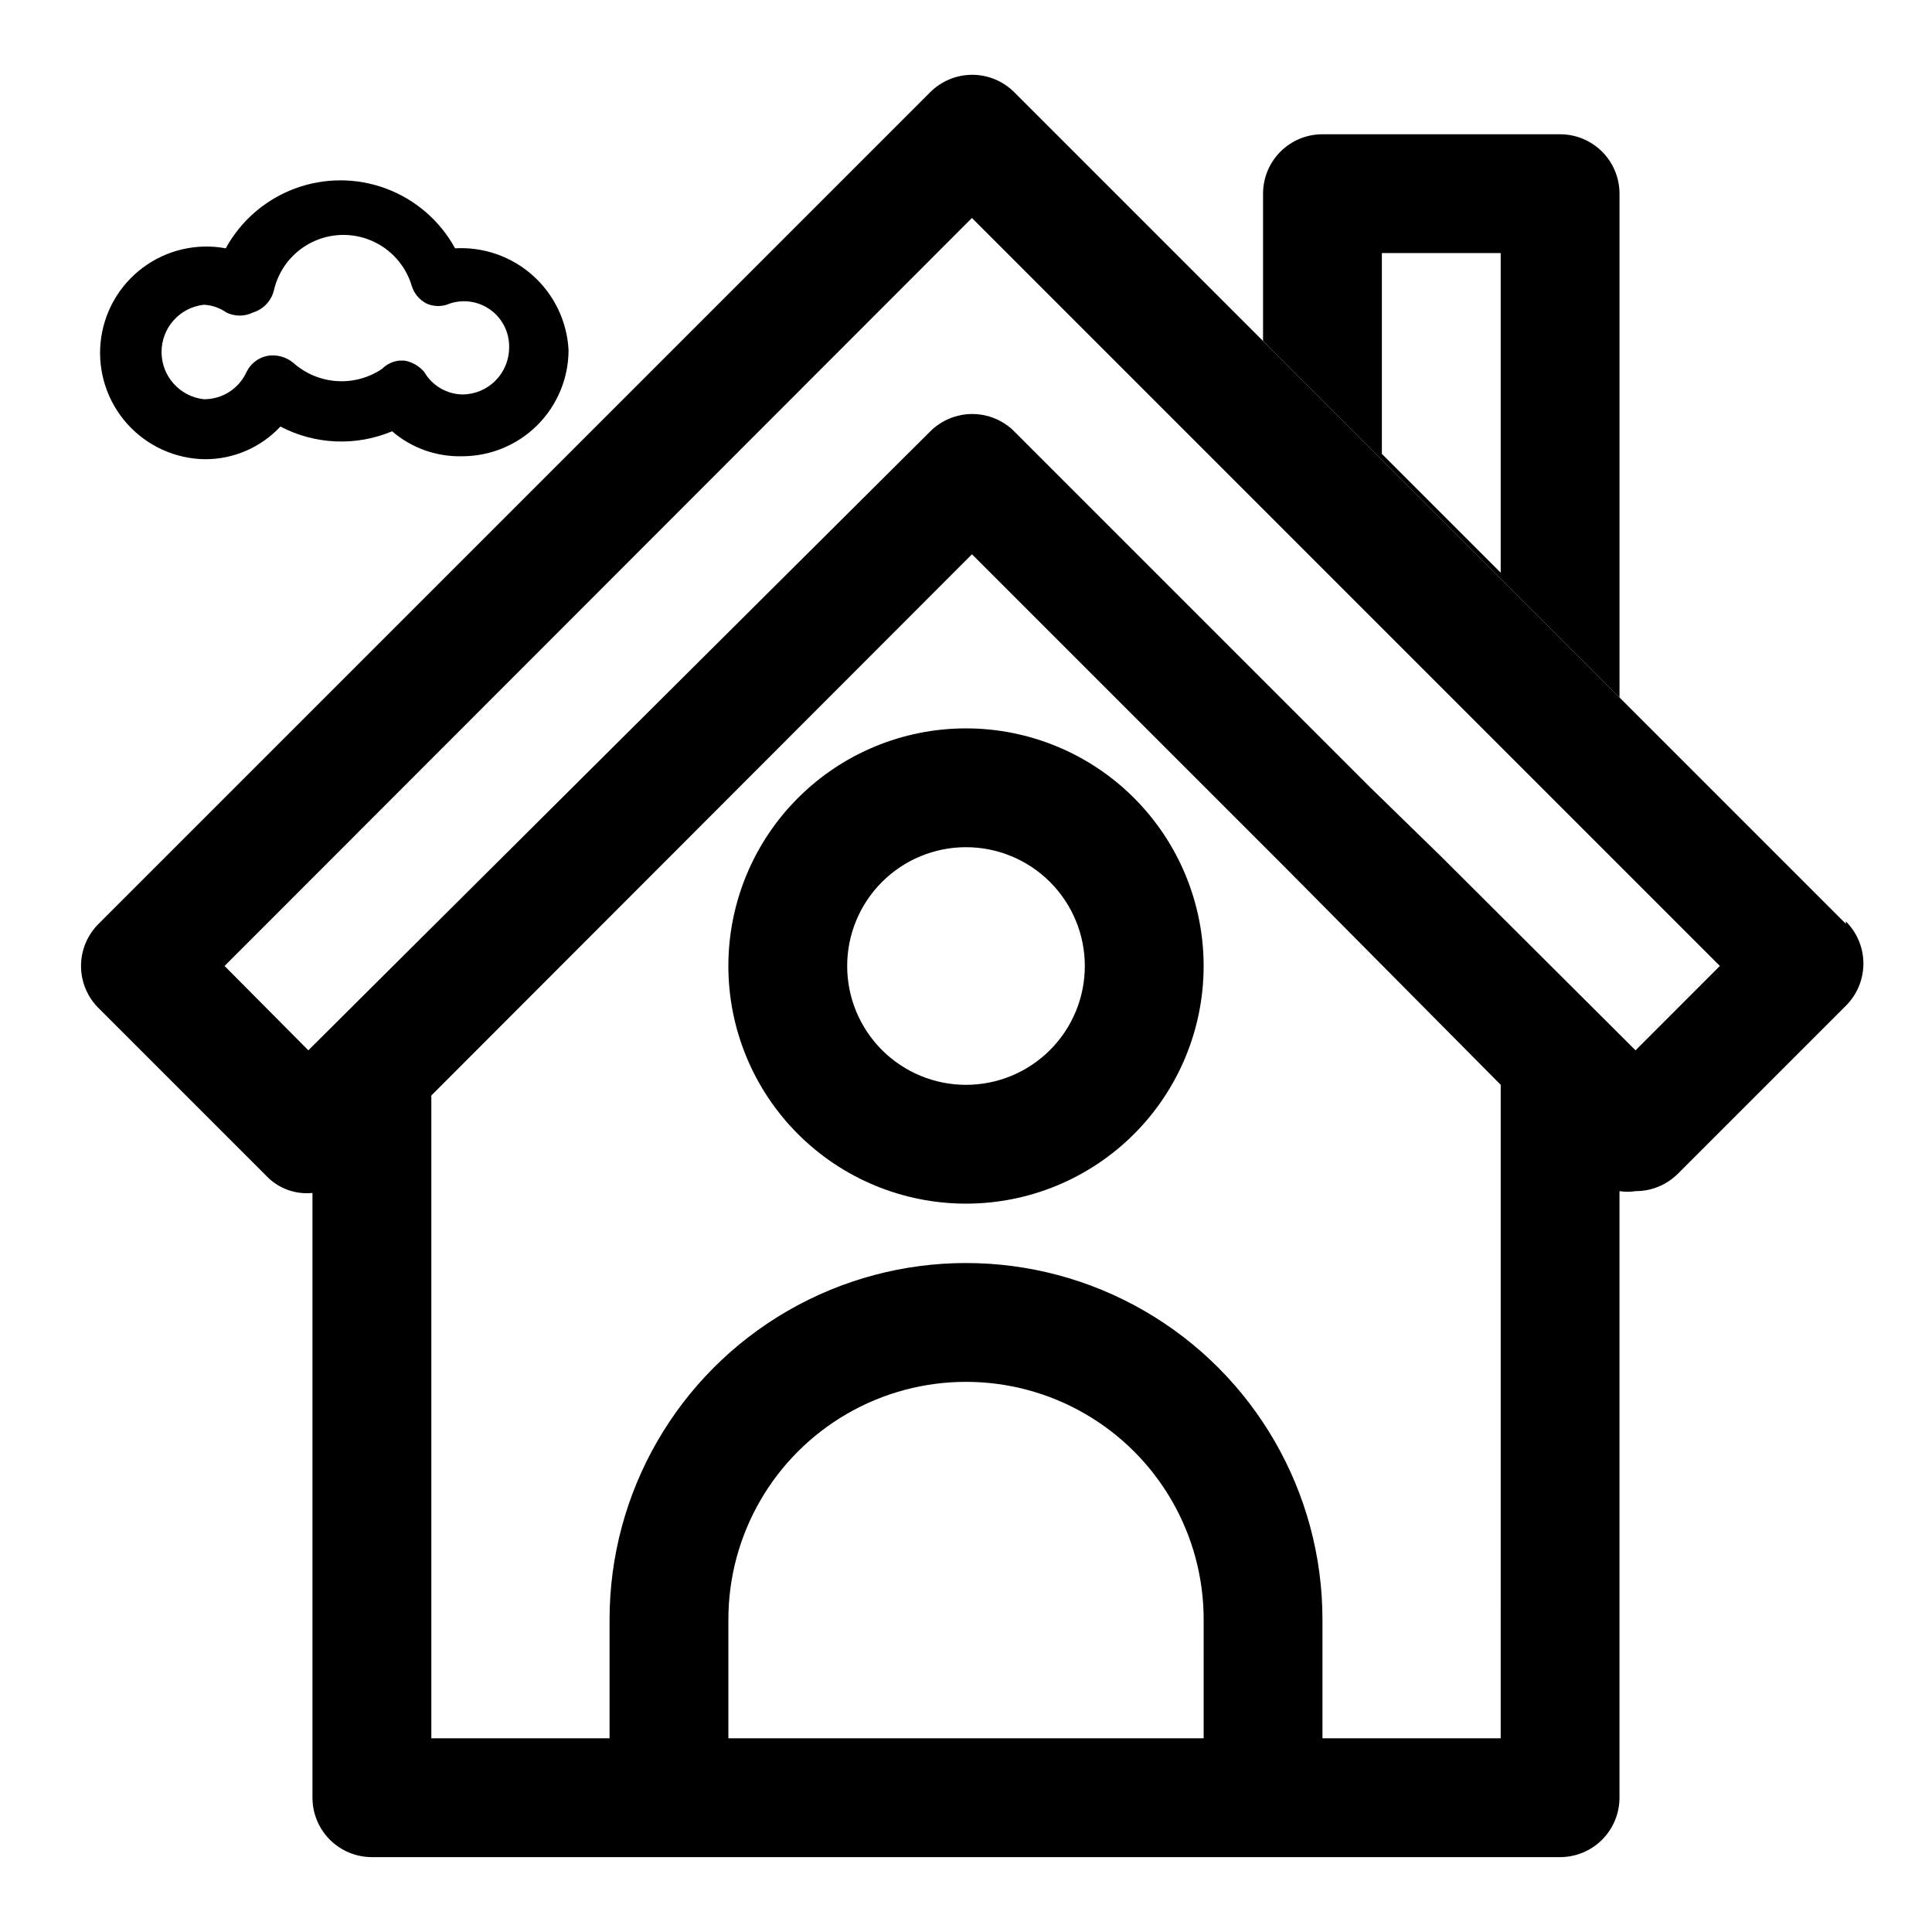
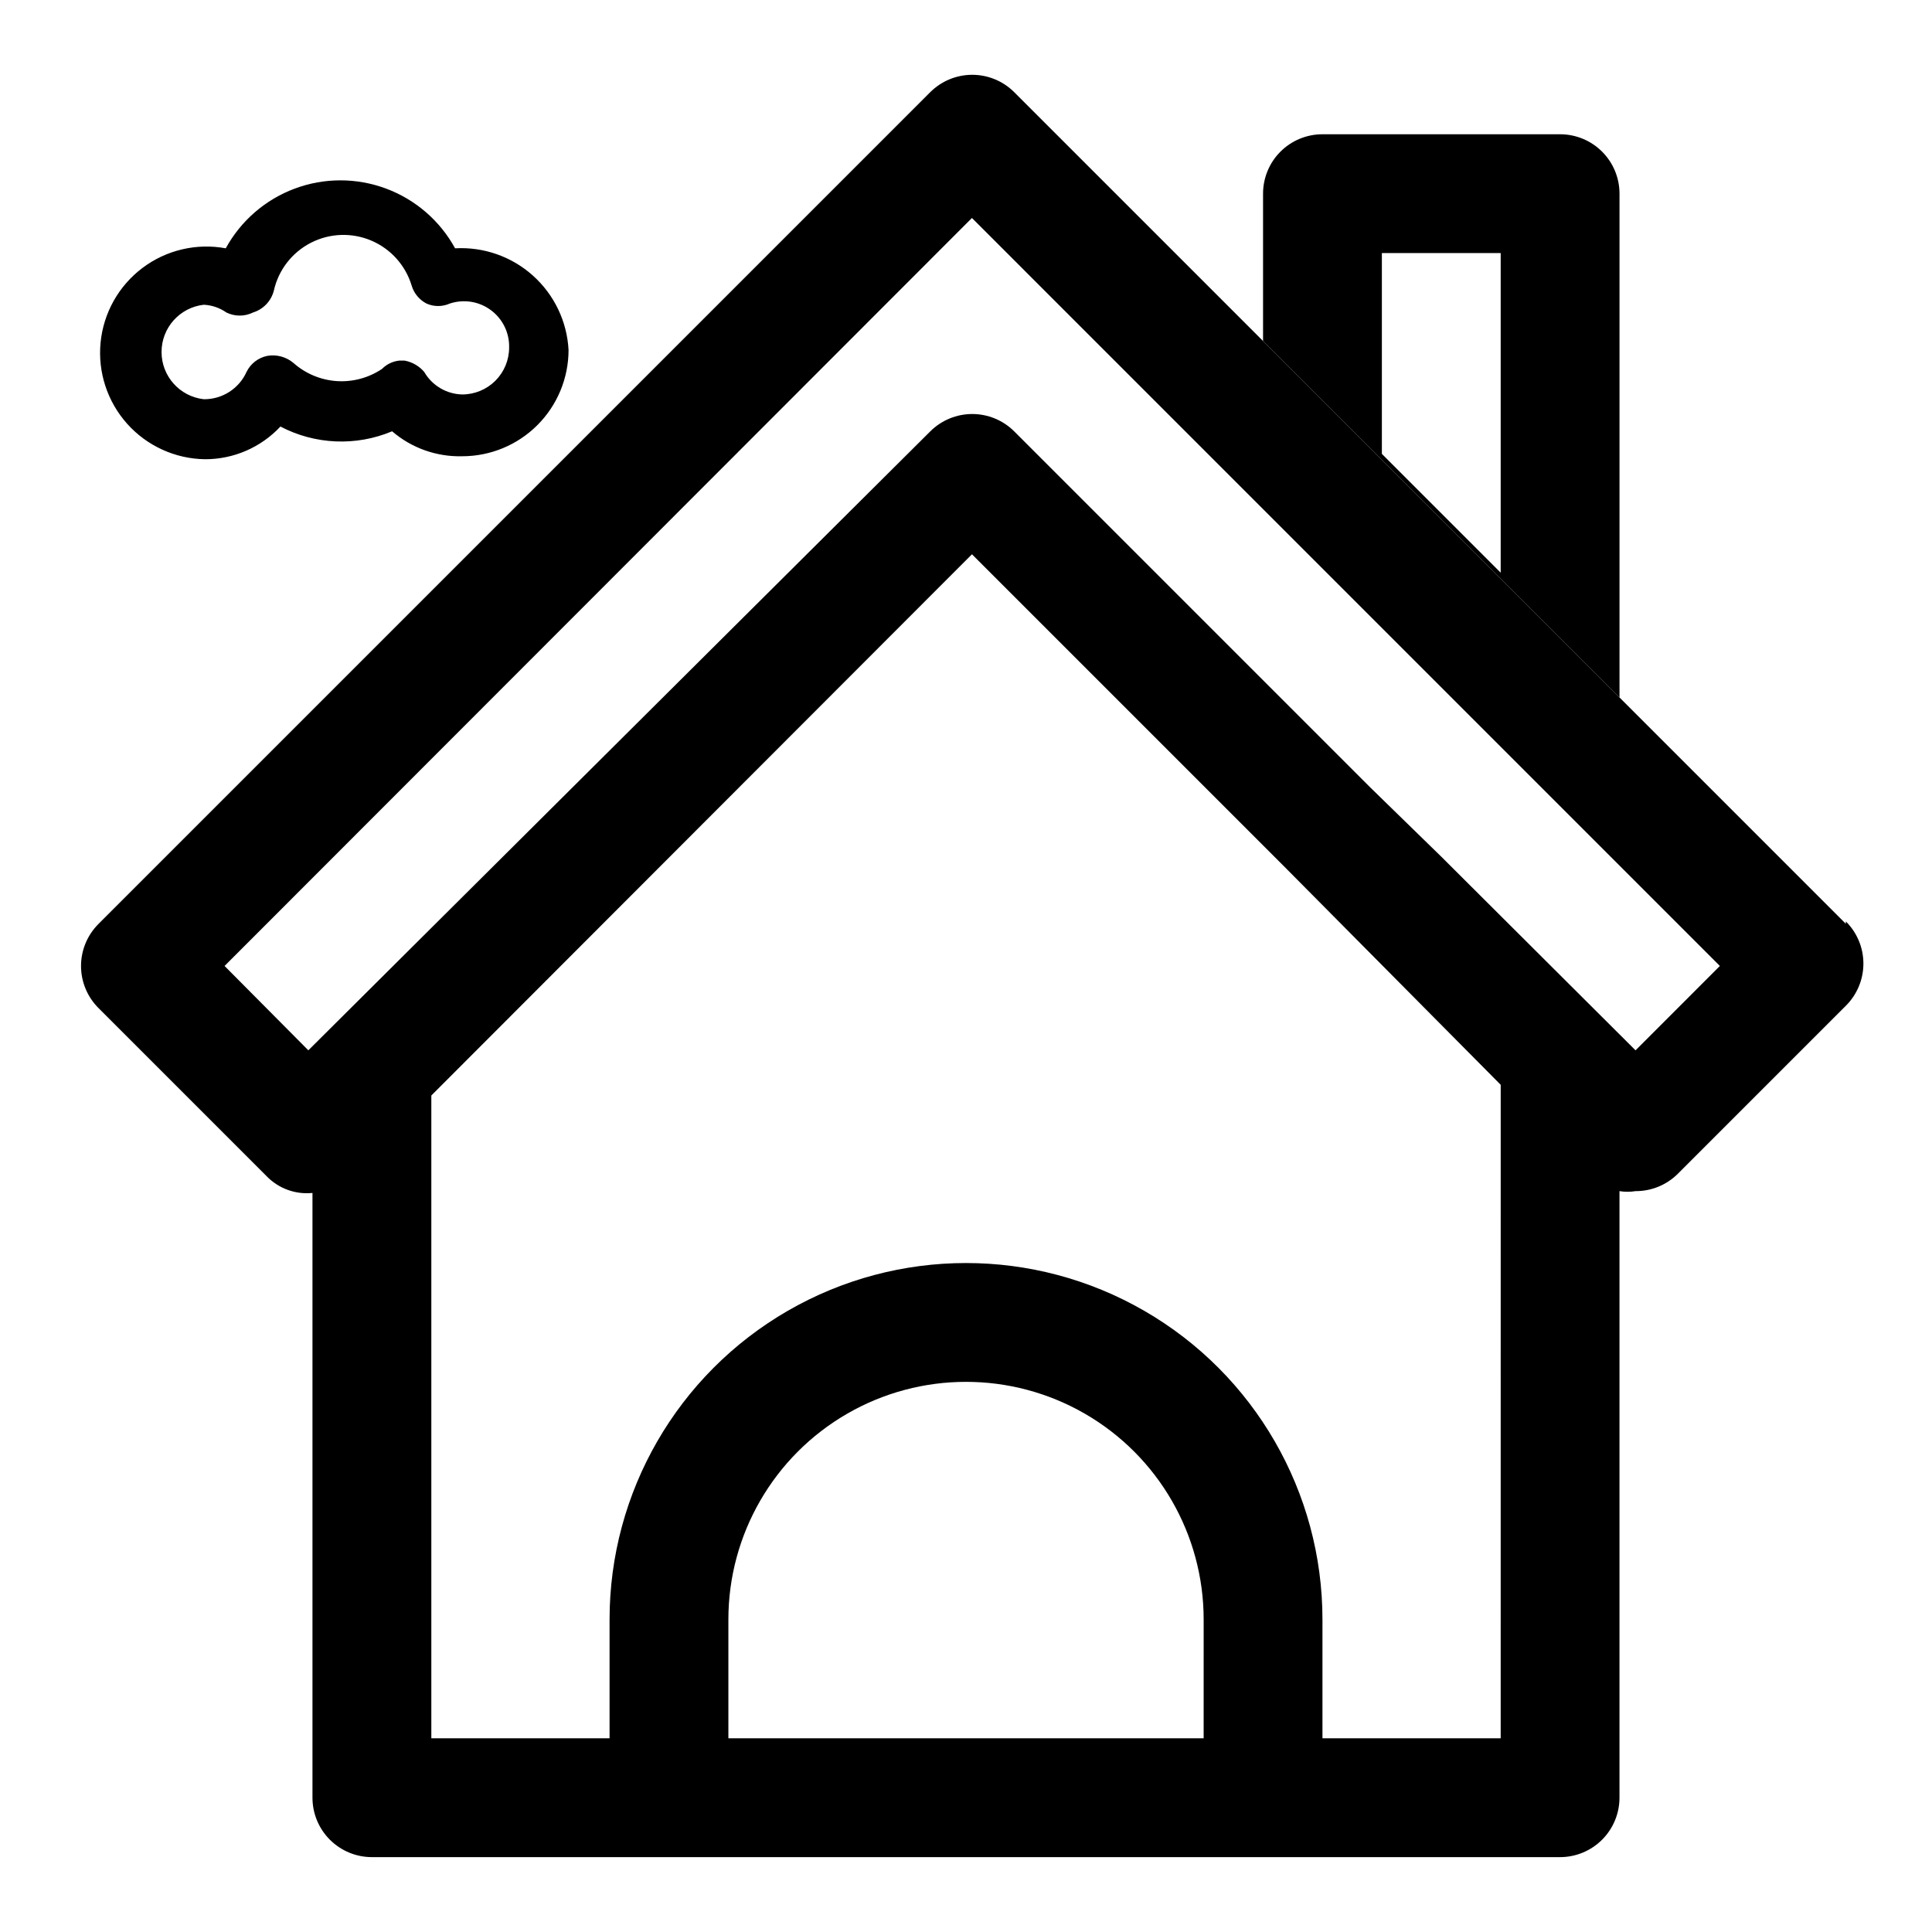
<svg xmlns="http://www.w3.org/2000/svg" fill="#000000" width="800px" height="800px" version="1.1" viewBox="144 144 512 512">
  <g>
    <path d="m633.17 388.82-220.42-220.42c-2.949-2.93-6.938-4.578-11.098-4.578s-8.152 1.648-11.102 4.578l-220.42 220.42h0.004c-2.981 2.957-4.66 6.981-4.66 11.18 0 4.195 1.68 8.219 4.66 11.176l44.555 44.555v0.004c3.152 3.242 7.621 4.867 12.121 4.406v160.27c0 4.176 1.66 8.18 4.613 11.133s6.957 4.613 11.133 4.613h314.88c4.176 0 8.18-1.66 11.133-4.613 2.953-2.953 4.613-6.957 4.613-11.133v-160.75c1.406 0.23 2.844 0.23 4.25 0 4.184 0.023 8.207-1.617 11.18-4.566l44.555-44.555c2.981-2.957 4.656-6.981 4.656-11.18 0-4.195-1.676-8.219-4.656-11.176zm-170.19 215.85h-125.95v-31.488c0-22.5 12.004-43.289 31.488-54.539s43.488-11.25 62.977 0c19.484 11.25 31.488 32.039 31.488 54.539zm78.719 0h-47.234v-31.488c0-33.75-18.004-64.934-47.23-81.809-29.227-16.875-65.238-16.875-94.465 0s-47.23 48.059-47.23 81.809v31.488h-47.234v-170.35l143.27-143.43 83.445 83.445 56.68 57.152zm35.738-182.32-51.484-51.324-18.734-18.266-94.465-94.465c-2.949-2.93-6.938-4.578-11.098-4.578s-8.152 1.648-11.102 4.578l-164.84 164.05-22.199-22.355 198.06-198.22 198.21 198.22z" />
    <path d="m557.44 179.58h-62.977c-4.172 0-8.18 1.66-11.133 4.609-2.949 2.953-4.609 6.957-4.609 11.133v39.047l94.465 94.465v-133.51c0-4.176-1.66-8.18-4.613-11.133-2.953-2.949-6.957-4.609-11.133-4.609zm-15.742 116.19-31.488-31.488v-53.215h31.488z" />
    <path d="m266.49 264.91c-6.797 0.18-13.422-2.18-18.578-6.613-9.559 4.012-20.414 3.551-29.598-1.258-5.172 5.543-12.414 8.68-19.996 8.66-7.887-0.109-15.367-3.519-20.625-9.398-5.254-5.883-7.809-13.695-7.035-21.547 0.777-7.852 4.805-15.016 11.109-19.758s14.305-6.625 22.062-5.191c3.996-7.301 10.488-12.922 18.289-15.828 7.801-2.91 16.391-2.91 24.191 0 7.801 2.906 14.297 8.527 18.293 15.828 7.559-0.426 14.98 2.172 20.621 7.223s9.043 12.141 9.449 19.703c0 7.473-2.969 14.641-8.254 19.926-5.285 5.285-12.453 8.254-19.93 8.254zm-16.688-25.348h1.418c2.023 0.371 3.856 1.43 5.195 2.992 2.086 3.613 5.902 5.883 10.074 5.981 3.301 0 6.465-1.309 8.797-3.641 2.332-2.332 3.641-5.496 3.641-8.797 0.098-3.894-1.711-7.598-4.844-9.914-3.133-2.32-7.199-2.969-10.898-1.734-1.957 0.867-4.188 0.867-6.141 0-1.898-0.977-3.32-2.68-3.938-4.723-1.609-5.371-5.519-9.75-10.676-11.953-5.16-2.203-11.027-2-16.02 0.551-4.992 2.555-8.594 7.191-9.828 12.66-0.695 2.769-2.785 4.977-5.512 5.824-2.234 1.102-4.852 1.102-7.086 0-1.758-1.234-3.832-1.945-5.981-2.047-6.375 0.719-11.191 6.106-11.191 12.52 0 6.41 4.816 11.801 11.191 12.516 4.879 0.055 9.332-2.789 11.336-7.242 1.074-2.195 3.109-3.766 5.508-4.25 2.477-0.426 5.012 0.266 6.93 1.887 3.184 2.824 7.215 4.512 11.457 4.797 4.246 0.285 8.469-0.848 12-3.223 1.223-1.238 2.836-2.016 4.566-2.203z" />
-     <path d="m400 462.98c-16.703 0-32.723-6.637-44.531-18.445-11.812-11.812-18.445-27.832-18.445-44.531 0-16.703 6.633-32.723 18.445-44.531 11.809-11.812 27.828-18.445 44.531-18.445 16.699 0 32.719 6.633 44.531 18.445 11.809 11.809 18.445 27.828 18.445 44.531 0 16.699-6.637 32.719-18.445 44.531-11.812 11.809-27.832 18.445-44.531 18.445zm0-94.465c-8.352 0-16.363 3.316-22.266 9.223-5.906 5.902-9.223 13.914-9.223 22.266s3.316 16.359 9.223 22.266c5.902 5.902 13.914 9.223 22.266 9.223s16.359-3.32 22.266-9.223c5.902-5.906 9.223-13.914 9.223-22.266s-3.32-16.363-9.223-22.266c-5.906-5.906-13.914-9.223-22.266-9.223z" />
  </g>
</svg>